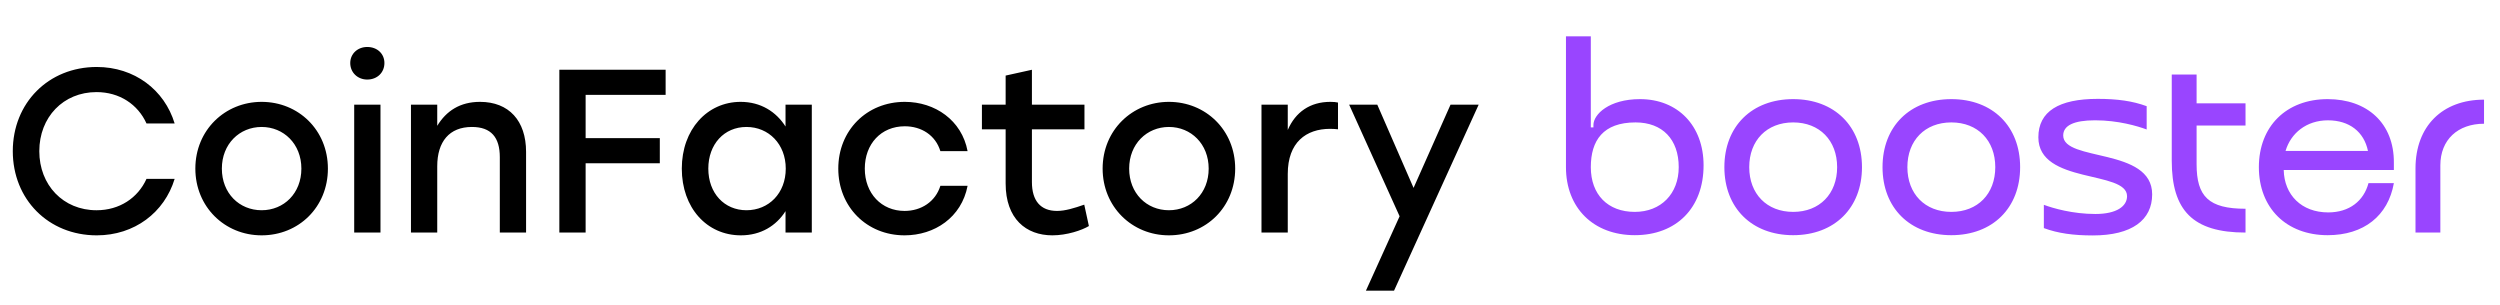
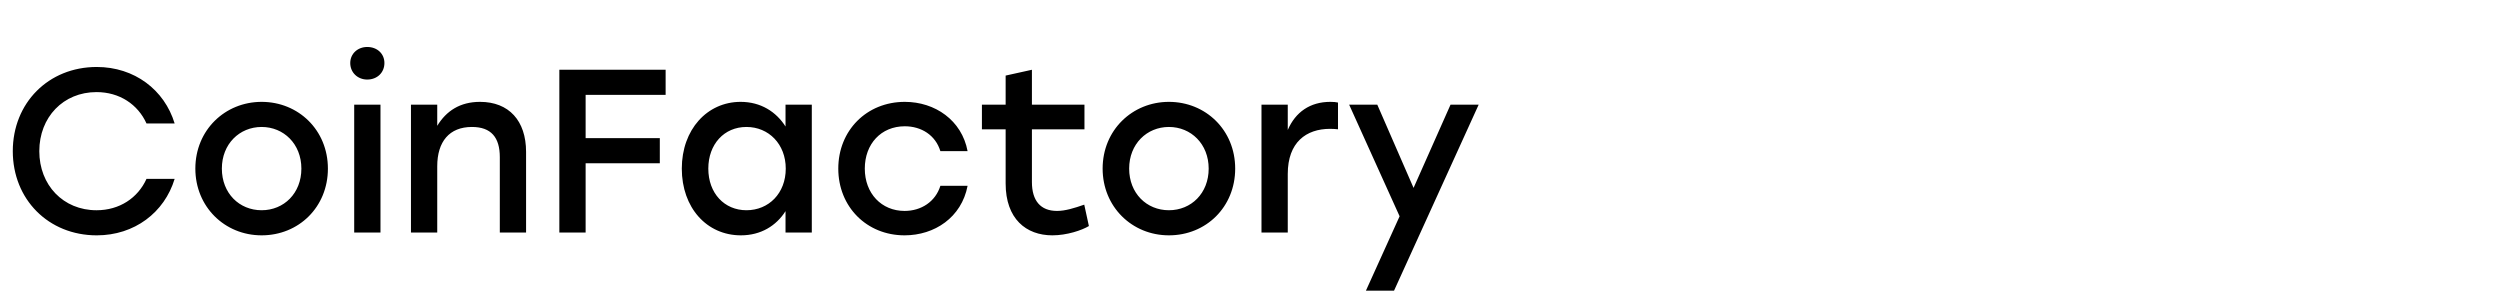
<svg xmlns="http://www.w3.org/2000/svg" width="172" height="21" viewBox="0 0 172 21" fill="none">
-   <path d="M144.325 6.802C145.657 6.802 146.719 6.946 147.691 7.306V8.908C147.061 8.674 145.729 8.277 144.146 8.277C142.67 8.277 141.95 8.638 141.949 9.321C141.949 11.139 148.069 10.132 148.069 13.372C148.069 15.136 146.683 16.198 143.983 16.198C142.651 16.198 141.589 16.053 140.617 15.693V14.092C141.247 14.326 142.597 14.722 144.163 14.722C145.639 14.722 146.341 14.182 146.341 13.498C146.341 11.698 140.24 12.688 140.239 9.448C140.239 7.666 141.643 6.802 144.325 6.802ZM123.371 6.82C126.215 6.82 128.104 8.692 128.104 11.5C128.104 14.308 126.215 16.18 123.371 16.181C120.527 16.181 118.637 14.308 118.637 11.5C118.637 8.692 120.527 6.82 123.371 6.82ZM134.252 6.82C137.096 6.82 138.985 8.692 138.985 11.5C138.985 14.308 137.096 16.18 134.252 16.181C131.408 16.181 129.518 14.308 129.518 11.5C129.518 8.692 131.408 6.82 134.252 6.82ZM160.145 6.82C162.862 6.82 164.716 8.476 164.698 11.194V11.698H157.12C157.156 13.408 158.344 14.614 160.18 14.614C161.638 14.614 162.628 13.822 162.952 12.599H164.698C164.302 14.848 162.628 16.18 160.145 16.181C157.301 16.181 155.41 14.308 155.41 11.5C155.41 8.692 157.301 6.82 160.145 6.82ZM109.448 8.764H109.628V8.602C109.628 7.864 110.709 6.82 112.832 6.82C115.424 6.82 117.206 8.638 117.206 11.374C117.206 14.308 115.334 16.18 112.473 16.18C109.629 16.18 107.738 14.308 107.738 11.5V2.5H109.448V8.764ZM151.126 7.108H154.492V8.638H151.126V11.302C151.126 13.516 151.954 14.362 154.492 14.362V16C150.856 16 149.416 14.47 149.416 11.05V5.128H151.126V7.108ZM170.901 8.513C169.102 8.513 167.896 9.61 167.896 11.374V16H166.186V11.591C166.186 8.675 168.039 6.857 170.901 6.856V8.513ZM112.526 8.422C110.294 8.422 109.448 9.664 109.448 11.5C109.448 13.39 110.619 14.578 112.473 14.578C114.272 14.578 115.496 13.336 115.496 11.5C115.496 9.592 114.38 8.422 112.526 8.422ZM123.371 8.422C121.553 8.422 120.347 9.664 120.347 11.5C120.347 13.336 121.553 14.578 123.371 14.578C125.189 14.578 126.395 13.336 126.395 11.5C126.394 9.664 125.189 8.422 123.371 8.422ZM134.252 8.422C132.434 8.422 131.228 9.664 131.228 11.5C131.228 13.336 132.434 14.578 134.252 14.578C136.07 14.578 137.275 13.336 137.275 11.5C137.275 9.664 136.07 8.422 134.252 8.422ZM160.162 8.278C158.686 8.278 157.606 9.161 157.246 10.385H162.916C162.646 9.071 161.638 8.278 160.162 8.278Z" fill="#9945FF" />
  <path d="M97.253 12.928L99.797 7.2H101.733L95.909 20H93.974L96.293 14.88L92.821 7.2H94.757L97.253 12.928ZM6.656 4.608C9.248 4.609 11.312 6.176 12.016 8.496H10.08C9.488 7.184 8.224 6.336 6.64 6.336C4.352 6.336 2.704 8.064 2.704 10.4C2.704 12.736 4.352 14.465 6.64 14.465C8.224 14.465 9.488 13.617 10.08 12.305H12.016C11.312 14.624 9.248 16.192 6.656 16.192C3.328 16.192 0.88 13.712 0.88 10.4C0.88 7.088 3.328 4.608 6.656 4.608ZM17.999 7.008C20.527 7.008 22.559 8.944 22.56 11.6C22.56 14.24 20.559 16.191 17.999 16.191C15.455 16.191 13.44 14.223 13.44 11.6C13.44 8.944 15.487 7.008 17.999 7.008ZM50.956 7.008C52.348 7.008 53.404 7.696 54.044 8.704V7.2H55.852V16H54.044V14.527C53.404 15.535 52.348 16.191 50.973 16.191C48.621 16.191 46.908 14.288 46.908 11.6C46.908 8.912 48.652 7.008 50.956 7.008ZM62.25 7.008C64.33 7.008 66.17 8.272 66.57 10.399H64.698C64.362 9.296 63.386 8.688 62.25 8.688C60.618 8.688 59.498 9.904 59.498 11.6C59.498 13.312 60.65 14.511 62.233 14.512C63.385 14.512 64.362 13.872 64.698 12.784H66.57C66.154 14.96 64.297 16.191 62.233 16.191C59.626 16.191 57.674 14.223 57.674 11.6C57.674 8.976 59.626 7.008 62.25 7.008ZM70.996 7.2H74.611V8.896H70.996V12.527C70.996 13.807 71.588 14.512 72.724 14.512C73.284 14.512 73.908 14.32 74.596 14.08L74.916 15.552C74.436 15.84 73.411 16.191 72.403 16.191C70.596 16.191 69.188 15.056 69.188 12.624V8.896H67.556V7.2H69.188V5.2L70.996 4.8V7.2ZM80.421 7.008C82.949 7.008 84.981 8.944 84.981 11.6C84.981 14.24 82.981 16.191 80.421 16.191C77.877 16.191 75.861 14.223 75.861 11.6C75.861 8.944 77.909 7.008 80.421 7.008ZM26.177 16H24.369V7.2H26.177V16ZM33.026 7.008C35.01 7.008 36.194 8.304 36.194 10.448V16H34.387V10.815C34.387 9.456 33.794 8.735 32.467 8.735C30.915 8.735 30.082 9.744 30.082 11.44V16H28.274V7.2H30.082V8.656C30.706 7.632 31.65 7.008 33.026 7.008ZM45.795 6.527H40.291V9.504H45.395V11.231H40.291V16H38.483V4.8H45.795V6.527ZM91.526 7.008C91.75 7.008 91.926 7.024 92.054 7.056V8.896C91.894 8.88 91.75 8.864 91.51 8.864C89.862 8.864 88.598 9.792 88.598 11.968V16H86.79V7.2H88.598V8.943C89.126 7.712 90.135 7.008 91.526 7.008ZM17.999 8.735C16.479 8.736 15.264 9.904 15.264 11.6C15.264 13.296 16.463 14.464 17.999 14.464C19.535 14.464 20.735 13.296 20.735 11.6C20.735 9.904 19.519 8.735 17.999 8.735ZM51.356 8.735C49.821 8.735 48.733 9.92 48.732 11.6C48.732 13.296 49.836 14.464 51.356 14.464C52.892 14.464 54.06 13.296 54.06 11.6C54.06 9.92 52.892 8.735 51.356 8.735ZM80.421 8.735C78.901 8.736 77.686 9.904 77.686 11.6C77.686 13.295 78.885 14.464 80.421 14.464C81.957 14.464 83.157 13.296 83.157 11.6C83.157 9.904 81.941 8.735 80.421 8.735ZM25.265 3.232C25.953 3.232 26.448 3.696 26.448 4.336C26.448 4.992 25.953 5.473 25.265 5.473C24.609 5.473 24.097 4.992 24.097 4.336C24.097 3.696 24.609 3.232 25.265 3.232Z" fill="black" />
</svg>